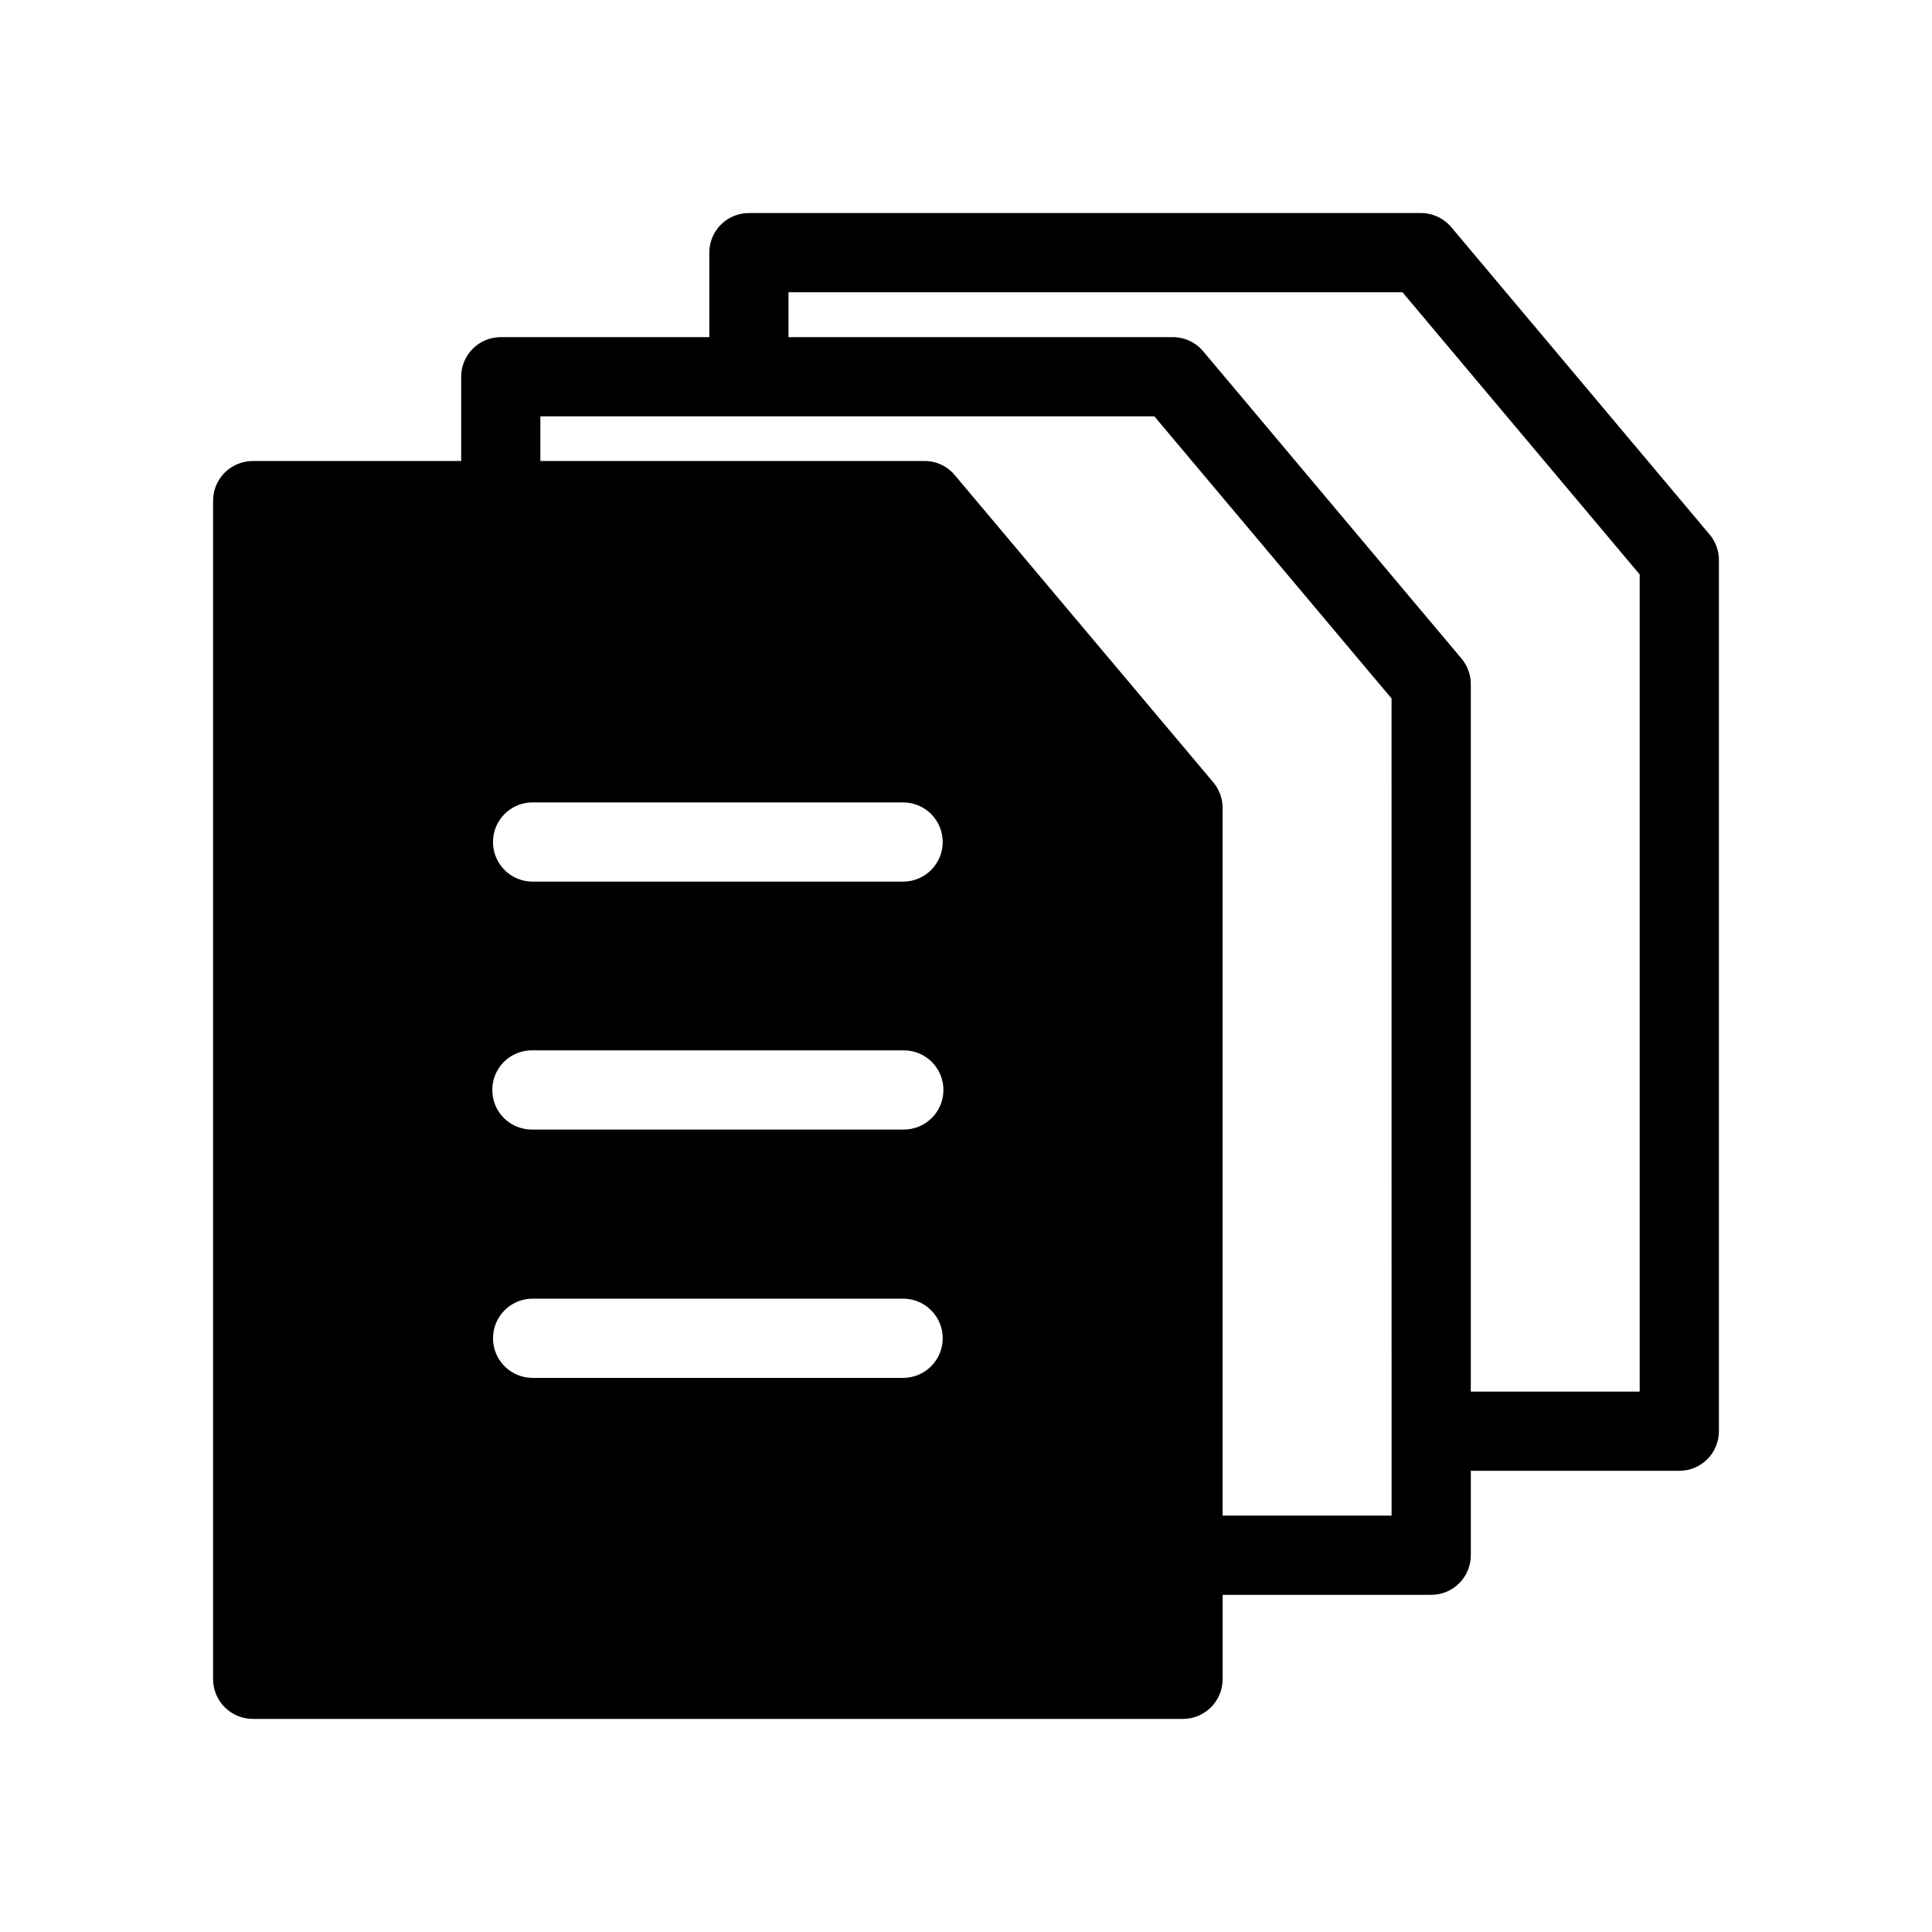
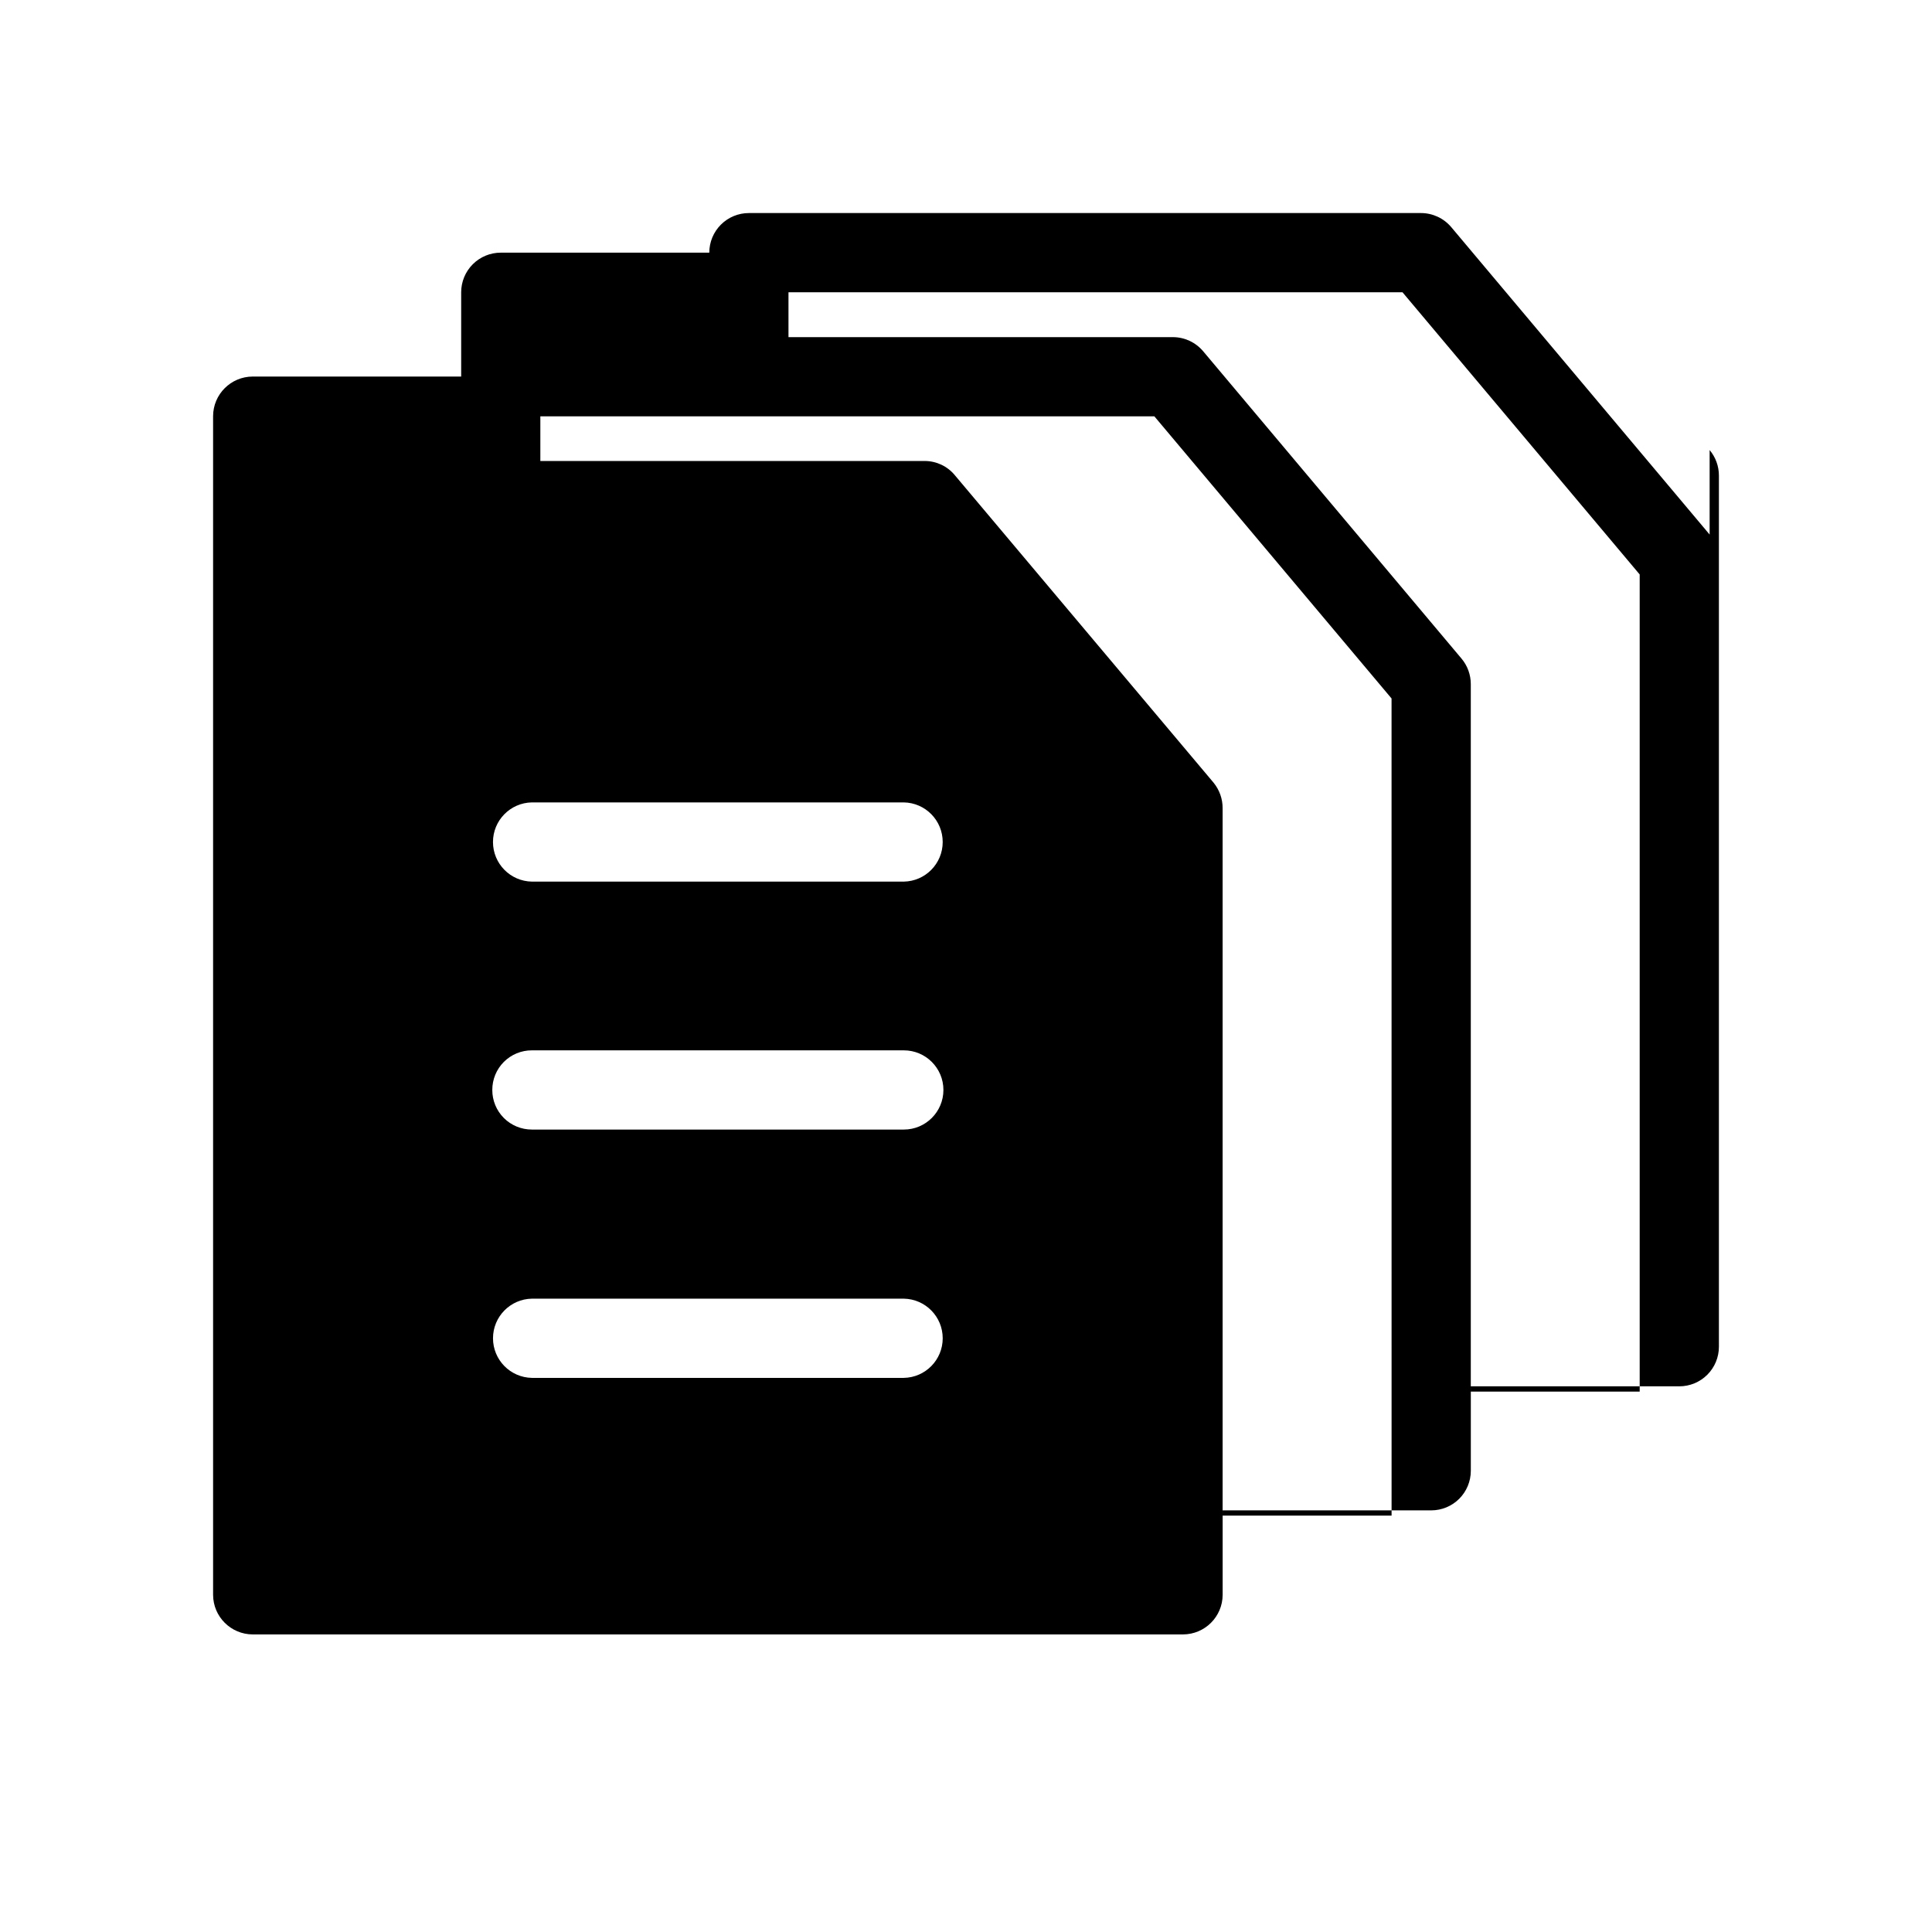
<svg xmlns="http://www.w3.org/2000/svg" fill="#000000" width="800px" height="800px" version="1.1" viewBox="144 144 512 512">
-   <path d="m597.07 285.66-68.465-81.457c-1.996-2.371-4.938-3.742-8.039-3.742h-178.1c-2.785 0-5.457 1.105-7.422 3.074-1.969 1.969-3.074 4.637-3.074 7.422v22.387h-55.258c-2.785 0-5.457 1.105-7.422 3.074-1.969 1.969-3.074 4.637-3.074 7.422v22.336h-55.25c-5.789 0.016-10.48 4.703-10.496 10.496v312.36-0.004c0.016 5.789 4.707 10.48 10.496 10.496h246.55c5.789-0.016 10.48-4.707 10.496-10.496v-22.379h55.273c2.781 0.004 5.453-1.102 7.422-3.07s3.074-4.641 3.074-7.426v-22.375h55.254-0.004c2.785 0 5.457-1.105 7.426-3.074s3.074-4.637 3.07-7.422v-230.87c0-2.469-0.871-4.863-2.457-6.754zm-312.11 202.5h98.559c5.723 0.102 10.309 4.773 10.309 10.496 0 5.727-4.586 10.395-10.309 10.496h-98.559c-5.723-0.102-10.309-4.769-10.309-10.496 0-5.723 4.586-10.395 10.309-10.496zm-10.496-55.312c-0.008-2.789 1.094-5.465 3.062-7.434 1.973-1.969 4.648-3.074 7.434-3.062h98.559c5.797 0 10.496 4.699 10.496 10.496s-4.699 10.496-10.496 10.496h-98.559c-2.785 0.008-5.461-1.094-7.434-3.062-1.969-1.973-3.07-4.648-3.062-7.434zm109.05-55.211h-98.559c-5.723-0.102-10.309-4.769-10.309-10.496 0-5.723 4.586-10.395 10.309-10.496h98.559c5.723 0.102 10.312 4.769 10.312 10.496 0 5.727-4.59 10.398-10.312 10.496zm129.27 168.02h-44.777v-187.44c0.02-2.484-0.836-4.898-2.414-6.82l-68.539-81.449c-1.961-2.387-4.887-3.773-7.977-3.781h-101.88v-11.836h162.72l62.859 74.773zm65.75-32.871h-44.758v-187.5c0-2.469-0.871-4.863-2.461-6.754l-68.465-81.445c-1.996-2.371-4.938-3.742-8.035-3.742h-101.86v-11.891h162.72l62.859 74.785z" />
+   <path d="m597.07 285.66-68.465-81.457c-1.996-2.371-4.938-3.742-8.039-3.742h-178.1c-2.785 0-5.457 1.105-7.422 3.074-1.969 1.969-3.074 4.637-3.074 7.422h-55.258c-2.785 0-5.457 1.105-7.422 3.074-1.969 1.969-3.074 4.637-3.074 7.422v22.336h-55.25c-5.789 0.016-10.48 4.703-10.496 10.496v312.36-0.004c0.016 5.789 4.707 10.48 10.496 10.496h246.55c5.789-0.016 10.48-4.707 10.496-10.496v-22.379h55.273c2.781 0.004 5.453-1.102 7.422-3.07s3.074-4.641 3.074-7.426v-22.375h55.254-0.004c2.785 0 5.457-1.105 7.426-3.074s3.074-4.637 3.07-7.422v-230.87c0-2.469-0.871-4.863-2.457-6.754zm-312.11 202.5h98.559c5.723 0.102 10.309 4.773 10.309 10.496 0 5.727-4.586 10.395-10.309 10.496h-98.559c-5.723-0.102-10.309-4.769-10.309-10.496 0-5.723 4.586-10.395 10.309-10.496zm-10.496-55.312c-0.008-2.789 1.094-5.465 3.062-7.434 1.973-1.969 4.648-3.074 7.434-3.062h98.559c5.797 0 10.496 4.699 10.496 10.496s-4.699 10.496-10.496 10.496h-98.559c-2.785 0.008-5.461-1.094-7.434-3.062-1.969-1.973-3.07-4.648-3.062-7.434zm109.05-55.211h-98.559c-5.723-0.102-10.309-4.769-10.309-10.496 0-5.723 4.586-10.395 10.309-10.496h98.559c5.723 0.102 10.312 4.769 10.312 10.496 0 5.727-4.59 10.398-10.312 10.496zm129.27 168.02h-44.777v-187.44c0.02-2.484-0.836-4.898-2.414-6.82l-68.539-81.449c-1.961-2.387-4.887-3.773-7.977-3.781h-101.88v-11.836h162.72l62.859 74.773zm65.75-32.871h-44.758v-187.5c0-2.469-0.871-4.863-2.461-6.754l-68.465-81.445c-1.996-2.371-4.938-3.742-8.035-3.742h-101.86v-11.891h162.72l62.859 74.785z" />
</svg>